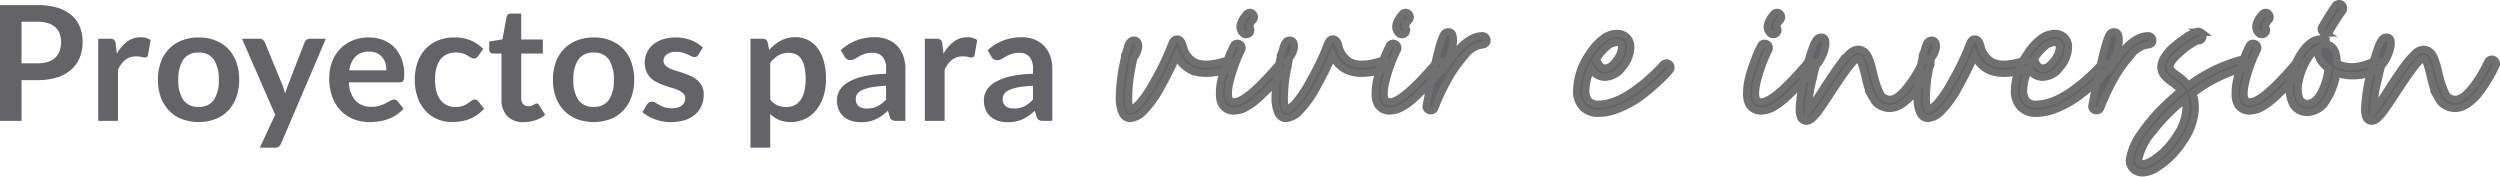
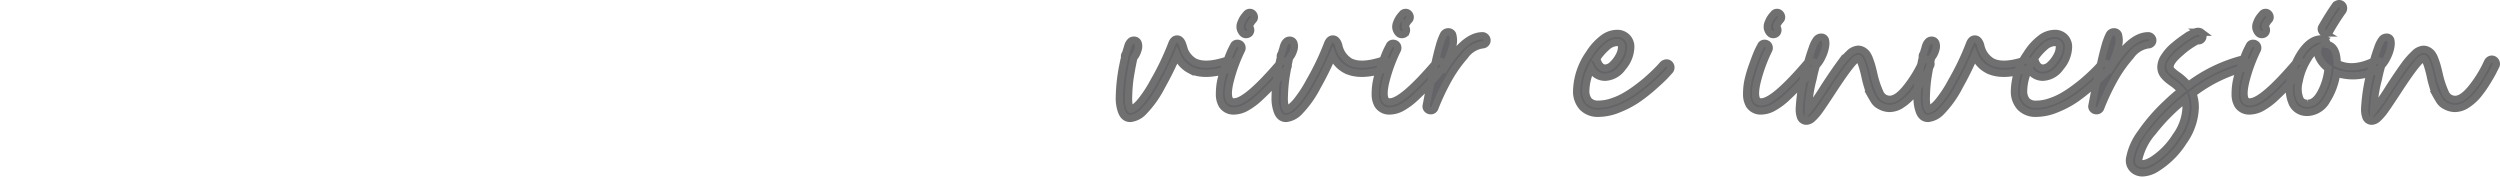
<svg xmlns="http://www.w3.org/2000/svg" width="343.564" height="24.26" viewBox="0 0 343.564 24.26">
  <g id="Grupo_753" data-name="Grupo 753" transform="translate(-167.301 -498.784)">
-     <path id="Trazado_2266" data-name="Trazado 2266" d="M4.664,16.4V22H1.705V6.094H6.886a9.078,9.078,0,0,1,2.761.374,5.314,5.314,0,0,1,1.925,1.045,4.093,4.093,0,0,1,1.122,1.606,5.607,5.607,0,0,1,.363,2.046,5.652,5.652,0,0,1-.385,2.117,4.394,4.394,0,0,1-1.155,1.656,5.375,5.375,0,0,1-1.925,1.078,8.571,8.571,0,0,1-2.706.385Zm0-2.31H6.886a4.458,4.458,0,0,0,1.419-.2,2.636,2.636,0,0,0,1-.583A2.39,2.39,0,0,0,9.9,12.38a3.537,3.537,0,0,0,.2-1.215,3.207,3.207,0,0,0-.2-1.155,2.283,2.283,0,0,0-.594-.88,2.642,2.642,0,0,0-1-.556,4.694,4.694,0,0,0-1.419-.193H4.664ZM15.2,22V10.714h1.6a.855.855,0,0,1,.583.154.886.886,0,0,1,.22.528l.165,1.364a5.362,5.362,0,0,1,1.419-1.65,2.986,2.986,0,0,1,1.826-.6,2.36,2.36,0,0,1,1.386.385l-.352,2.035a.42.42,0,0,1-.143.28.484.484,0,0,1-.3.083,1.852,1.852,0,0,1-.451-.077,3.018,3.018,0,0,0-.759-.077,2.3,2.3,0,0,0-1.452.468,3.6,3.6,0,0,0-1.023,1.37V22ZM29.007,10.538a6.185,6.185,0,0,1,2.293.407A4.945,4.945,0,0,1,33.055,12.1a5.113,5.113,0,0,1,1.122,1.826,6.946,6.946,0,0,1,.4,2.409,6.98,6.98,0,0,1-.4,2.42,5.226,5.226,0,0,1-1.122,1.837A4.874,4.874,0,0,1,31.3,21.758a6.681,6.681,0,0,1-4.592,0,4.918,4.918,0,0,1-1.766-1.166,5.248,5.248,0,0,1-1.133-1.837,6.893,6.893,0,0,1-.4-2.42,6.86,6.86,0,0,1,.4-2.409A5.135,5.135,0,0,1,24.942,12.1a4.99,4.99,0,0,1,1.766-1.155A6.228,6.228,0,0,1,29.007,10.538Zm0,9.537a2.39,2.39,0,0,0,2.084-.946,4.743,4.743,0,0,0,.677-2.772,4.8,4.8,0,0,0-.677-2.783,2.379,2.379,0,0,0-2.084-.957,2.412,2.412,0,0,0-2.112.962,4.772,4.772,0,0,0-.682,2.778,4.718,4.718,0,0,0,.682,2.767A2.423,2.423,0,0,0,29.007,20.075ZM40.337,25.1a1.05,1.05,0,0,1-.314.434.959.959,0,0,1-.588.149H37.411l2.112-4.521-4.565-10.45h2.376a.746.746,0,0,1,.506.154,1.012,1.012,0,0,1,.264.352l2.409,5.852a5.163,5.163,0,0,1,.209.594q.088.308.154.616.088-.319.193-.616t.225-.6L43.56,11.22a.8.8,0,0,1,.292-.363.775.775,0,0,1,.456-.143h2.178ZM52.371,10.538a5.48,5.48,0,0,1,1.964.341,4.3,4.3,0,0,1,1.545,1,4.548,4.548,0,0,1,1.012,1.606,6.065,6.065,0,0,1,.363,2.172,3.931,3.931,0,0,1-.028.512.819.819,0,0,1-.1.319.4.4,0,0,1-.193.165.821.821,0,0,1-.308.049H49.654a3.886,3.886,0,0,0,.935,2.552,2.914,2.914,0,0,0,2.156.814,3.734,3.734,0,0,0,1.138-.154,5.339,5.339,0,0,0,.836-.341q.357-.187.627-.341a1.052,1.052,0,0,1,.523-.154.588.588,0,0,1,.286.066.632.632,0,0,1,.209.187l.792.99a4.528,4.528,0,0,1-1.012.885,5.676,5.676,0,0,1-1.171.572,6.4,6.4,0,0,1-1.243.3,8.9,8.9,0,0,1-1.226.088,6.029,6.029,0,0,1-2.189-.391,4.9,4.9,0,0,1-1.76-1.155,5.419,5.419,0,0,1-1.177-1.892,7.322,7.322,0,0,1-.429-2.613,6.247,6.247,0,0,1,.374-2.172,5.224,5.224,0,0,1,1.072-1.771A5.049,5.049,0,0,1,50.1,10.978,5.616,5.616,0,0,1,52.371,10.538Zm.055,1.947a2.512,2.512,0,0,0-1.859.671,3.31,3.31,0,0,0-.858,1.9h5.1a3.386,3.386,0,0,0-.143-1,2.3,2.3,0,0,0-.44-.82,2.082,2.082,0,0,0-.748-.555A2.547,2.547,0,0,0,52.426,12.485ZM67.4,13.1a1.354,1.354,0,0,1-.237.242.546.546,0,0,1-.336.088.747.747,0,0,1-.407-.126q-.2-.127-.473-.286a3.536,3.536,0,0,0-.655-.286,3.007,3.007,0,0,0-.94-.127,2.869,2.869,0,0,0-1.254.259,2.377,2.377,0,0,0-.9.743,3.346,3.346,0,0,0-.534,1.171,6.291,6.291,0,0,0-.176,1.556,6.1,6.1,0,0,0,.192,1.606,3.434,3.434,0,0,0,.556,1.183,2.39,2.39,0,0,0,.88.726,2.667,2.667,0,0,0,1.166.247,2.891,2.891,0,0,0,1.051-.16,3.315,3.315,0,0,0,.676-.352q.275-.193.479-.352a.721.721,0,0,1,.456-.16.552.552,0,0,1,.5.253l.781.99a4.912,4.912,0,0,1-.979.885,5.292,5.292,0,0,1-1.094.572,5.557,5.557,0,0,1-1.172.3,8.321,8.321,0,0,1-1.2.088,5.006,5.006,0,0,1-1.969-.391A4.6,4.6,0,0,1,60.2,20.636,5.486,5.486,0,0,1,59.109,18.8a7.076,7.076,0,0,1-.4-2.47,7.178,7.178,0,0,1,.357-2.3,5.221,5.221,0,0,1,1.051-1.837,4.816,4.816,0,0,1,1.716-1.215,5.912,5.912,0,0,1,2.354-.44,5.6,5.6,0,0,1,2.216.407,5.416,5.416,0,0,1,1.711,1.166Zm6.27,9.075a2.968,2.968,0,0,1-2.255-.83,3.188,3.188,0,0,1-.792-2.294v-6.3H69.476a.521.521,0,0,1-.539-.572V11.1l1.815-.3.572-3.08a.544.544,0,0,1,.2-.341.645.645,0,0,1,.4-.121h1.408v3.553h2.97v1.936h-2.97v6.116a1.2,1.2,0,0,0,.264.825.9.9,0,0,0,.7.3,1.278,1.278,0,0,0,.424-.06,2.331,2.331,0,0,0,.3-.127q.126-.066.225-.126a.377.377,0,0,1,.2-.06.311.311,0,0,1,.2.06.917.917,0,0,1,.165.181l.814,1.32a4.113,4.113,0,0,1-1.364.748A5.077,5.077,0,0,1,73.667,22.176Zm9.625-11.638a6.185,6.185,0,0,1,2.294.407A4.945,4.945,0,0,1,87.34,12.1a5.113,5.113,0,0,1,1.122,1.826,6.946,6.946,0,0,1,.4,2.409,6.98,6.98,0,0,1-.4,2.42,5.226,5.226,0,0,1-1.122,1.837,4.874,4.874,0,0,1-1.755,1.166,6.681,6.681,0,0,1-4.592,0,4.918,4.918,0,0,1-1.766-1.166,5.248,5.248,0,0,1-1.133-1.837,6.893,6.893,0,0,1-.4-2.42,6.86,6.86,0,0,1,.4-2.409A5.135,5.135,0,0,1,79.228,12.1a4.99,4.99,0,0,1,1.766-1.155A6.228,6.228,0,0,1,83.292,10.538Zm0,9.537a2.39,2.39,0,0,0,2.085-.946,4.743,4.743,0,0,0,.676-2.772,4.8,4.8,0,0,0-.676-2.783,2.379,2.379,0,0,0-2.085-.957,2.412,2.412,0,0,0-2.112.962,4.772,4.772,0,0,0-.682,2.778,4.718,4.718,0,0,0,.682,2.767A2.423,2.423,0,0,0,83.292,20.075ZM97.68,12.914a.725.725,0,0,1-.231.247.6.6,0,0,1-.308.071.97.97,0,0,1-.424-.11q-.226-.11-.522-.248a4.786,4.786,0,0,0-.676-.247,3.24,3.24,0,0,0-.9-.11,2.089,2.089,0,0,0-1.265.341,1.058,1.058,0,0,0-.462.891.85.85,0,0,0,.237.611,2.126,2.126,0,0,0,.627.434,6.137,6.137,0,0,0,.885.336q.5.148,1.012.324t1.012.4a3.528,3.528,0,0,1,.885.572,2.518,2.518,0,0,1,.864,2,3.746,3.746,0,0,1-.3,1.5,3.3,3.3,0,0,1-.869,1.188,4.072,4.072,0,0,1-1.413.781,6.579,6.579,0,0,1-3.069.176A6.72,6.72,0,0,1,91.7,21.78a5.9,5.9,0,0,1-.946-.44,4.592,4.592,0,0,1-.765-.55l.627-1.034a.887.887,0,0,1,.286-.286.8.8,0,0,1,.418-.1.879.879,0,0,1,.479.143q.226.143.522.308a4.671,4.671,0,0,0,.7.308,3.073,3.073,0,0,0,1.018.143,2.64,2.64,0,0,0,.83-.116,1.757,1.757,0,0,0,.572-.3,1.136,1.136,0,0,0,.33-.434,1.3,1.3,0,0,0,.1-.511.912.912,0,0,0-.237-.649,2.07,2.07,0,0,0-.627-.44,6.055,6.055,0,0,0-.891-.335q-.5-.149-1.023-.325a9.463,9.463,0,0,1-1.023-.413,3.487,3.487,0,0,1-.891-.6,2.713,2.713,0,0,1-.627-.891,3.109,3.109,0,0,1-.237-1.276,3.251,3.251,0,0,1,.275-1.32,3.1,3.1,0,0,1,.809-1.094,4.015,4.015,0,0,1,1.331-.748,5.545,5.545,0,0,1,1.843-.281,5.64,5.64,0,0,1,2.123.385,4.8,4.8,0,0,1,1.6,1.012Zm7.161,12.771V10.714H106.5a.812.812,0,0,1,.451.121.565.565,0,0,1,.242.374l.22,1.045a5.7,5.7,0,0,1,1.567-1.265,4.257,4.257,0,0,1,2.074-.484,3.7,3.7,0,0,1,1.688.385,3.789,3.789,0,0,1,1.32,1.116,5.355,5.355,0,0,1,.858,1.8,9.077,9.077,0,0,1,.3,2.458,7.732,7.732,0,0,1-.341,2.343,5.733,5.733,0,0,1-.974,1.87,4.5,4.5,0,0,1-1.529,1.237,4.449,4.449,0,0,1-2.007.446,4.037,4.037,0,0,1-1.622-.292,3.971,3.971,0,0,1-1.194-.809v4.62Zm5.28-13.035a2.775,2.775,0,0,0-1.447.358,4.183,4.183,0,0,0-1.117,1.007v5.06a2.586,2.586,0,0,0,1.007.8,3.031,3.031,0,0,0,1.172.226,2.633,2.633,0,0,0,1.117-.231,2.167,2.167,0,0,0,.847-.7,3.483,3.483,0,0,0,.534-1.194,6.82,6.82,0,0,0,.187-1.7,7.545,7.545,0,0,0-.16-1.677,3.241,3.241,0,0,0-.456-1.116,1.8,1.8,0,0,0-.72-.627A2.247,2.247,0,0,0,110.121,12.65Zm16,9.35H124.9a1.315,1.315,0,0,1-.6-.115.743.743,0,0,1-.33-.468l-.242-.8a9.319,9.319,0,0,1-.841.677,5.11,5.11,0,0,1-.853.49,4.348,4.348,0,0,1-.935.3,5.625,5.625,0,0,1-1.1.1,4.333,4.333,0,0,1-1.32-.193,2.846,2.846,0,0,1-1.039-.577,2.623,2.623,0,0,1-.676-.957,3.4,3.4,0,0,1-.242-1.331,2.625,2.625,0,0,1,.336-1.26,3.157,3.157,0,0,1,1.117-1.122,7.14,7.14,0,0,1,2.079-.83,14.694,14.694,0,0,1,3.223-.374v-.66A2.49,2.49,0,0,0,123,13.194a1.754,1.754,0,0,0-1.392-.545,3.367,3.367,0,0,0-1.1.154,4.255,4.255,0,0,0-.765.347q-.324.192-.6.346a1.217,1.217,0,0,1-.6.154.786.786,0,0,1-.473-.143,1.126,1.126,0,0,1-.319-.352l-.5-.869a6.711,6.711,0,0,1,4.7-1.782,4.538,4.538,0,0,1,1.766.325,3.753,3.753,0,0,1,1.314.9,3.86,3.86,0,0,1,.82,1.38,5.3,5.3,0,0,1,.28,1.76Zm-5.28-1.694a3.6,3.6,0,0,0,.77-.077,2.917,2.917,0,0,0,.665-.231,3.538,3.538,0,0,0,.605-.38,5.493,5.493,0,0,0,.588-.534v-1.9a14.877,14.877,0,0,0-1.985.2,5.277,5.277,0,0,0-1.282.379,1.647,1.647,0,0,0-.687.539,1.193,1.193,0,0,0-.2.671A1.18,1.18,0,0,0,119.741,20,1.836,1.836,0,0,0,120.846,20.306ZM128.8,22V10.714h1.6a.855.855,0,0,1,.583.154.886.886,0,0,1,.22.528l.165,1.364a5.362,5.362,0,0,1,1.419-1.65,2.986,2.986,0,0,1,1.826-.6,2.36,2.36,0,0,1,1.386.385l-.352,2.035a.42.42,0,0,1-.143.28.484.484,0,0,1-.3.083,1.852,1.852,0,0,1-.451-.077,3.018,3.018,0,0,0-.759-.077,2.3,2.3,0,0,0-1.452.468,3.6,3.6,0,0,0-1.023,1.37V22Zm17.512,0H145.09a1.315,1.315,0,0,1-.6-.115.743.743,0,0,1-.33-.468l-.242-.8a9.319,9.319,0,0,1-.841.677,5.11,5.11,0,0,1-.853.49,4.348,4.348,0,0,1-.935.3,5.625,5.625,0,0,1-1.1.1,4.333,4.333,0,0,1-1.32-.193,2.846,2.846,0,0,1-1.04-.577,2.623,2.623,0,0,1-.676-.957,3.4,3.4,0,0,1-.242-1.331,2.626,2.626,0,0,1,.335-1.26,3.157,3.157,0,0,1,1.117-1.122,7.14,7.14,0,0,1,2.079-.83,14.694,14.694,0,0,1,3.223-.374v-.66a2.49,2.49,0,0,0-.479-1.677,1.754,1.754,0,0,0-1.392-.545,3.367,3.367,0,0,0-1.1.154,4.255,4.255,0,0,0-.764.347q-.325.192-.6.346a1.217,1.217,0,0,1-.605.154.786.786,0,0,1-.473-.143,1.126,1.126,0,0,1-.319-.352l-.495-.869a6.711,6.711,0,0,1,4.7-1.782,4.538,4.538,0,0,1,1.766.325,3.753,3.753,0,0,1,1.314.9,3.86,3.86,0,0,1,.82,1.38,5.3,5.3,0,0,1,.281,1.76Zm-5.28-1.694a3.6,3.6,0,0,0,.77-.077,2.917,2.917,0,0,0,.665-.231,3.538,3.538,0,0,0,.605-.38,5.492,5.492,0,0,0,.589-.534v-1.9a14.877,14.877,0,0,0-1.986.2,5.277,5.277,0,0,0-1.281.379,1.647,1.647,0,0,0-.687.539,1.193,1.193,0,0,0-.2.671A1.18,1.18,0,0,0,139.926,20,1.836,1.836,0,0,0,141.031,20.306Z" transform="translate(165.596 493.393)" fill="#636368" />
    <path id="Trazado_2267" data-name="Trazado 2267" d="M5.056-3.392A14.6,14.6,0,0,1,2.528.16a2.94,2.94,0,0,1-1.792.9q-.9,0-1.248-1.088A5.263,5.263,0,0,1-.768-1.856a24.207,24.207,0,0,1,.576-4.8,4.671,4.671,0,0,1,.16-.64A.574.574,0,0,1,.1-7.872a6.023,6.023,0,0,1,.192-.64,4.342,4.342,0,0,1,.176-.576,1.4,1.4,0,0,1,.272-.4.626.626,0,0,1,.48-.208.6.6,0,0,1,.608.448,1.494,1.494,0,0,1-.048.928,2.793,2.793,0,0,1-.56,1.056Q.9-5.824.672-4.32A23.244,23.244,0,0,0,.5-2,5.843,5.843,0,0,0,.576-.656a1.151,1.151,0,0,0,.192.464A.652.652,0,0,0,.992-.24a2.05,2.05,0,0,0,.432-.288,4.708,4.708,0,0,0,.624-.608q.32-.368.848-1.12A16.92,16.92,0,0,0,3.968-4.032,35.846,35.846,0,0,0,6.432-9.184q.256-.672.736-.672H7.2q.512.032.768.864A3.375,3.375,0,0,0,9.5-6.752q1.5.8,4.448-.16a.578.578,0,0,1,.48.016.587.587,0,0,1,.3.368.621.621,0,0,1-.032.48.646.646,0,0,1-.368.32q-3.424,1.12-5.408.1A3.92,3.92,0,0,1,7.136-7.584,45.154,45.154,0,0,1,5.056-3.392Zm16.7-3.424a.562.562,0,0,1,.448.128.622.622,0,0,1,.224.416.516.516,0,0,1-.16.448Q21.216-4.544,20.4-3.68T18.576-1.872a9.266,9.266,0,0,1-1.9,1.424,3.557,3.557,0,0,1-1.664.48A1.851,1.851,0,0,1,13.344-.8a2.96,2.96,0,0,1-.352-1.552A8.465,8.465,0,0,1,13.2-4.24a17.413,17.413,0,0,1,.592-1.984q.384-1.072.624-1.648a9.209,9.209,0,0,1,.5-1.024.527.527,0,0,1,.336-.336.628.628,0,0,1,.48.032.579.579,0,0,1,.32.352.633.633,0,0,1-.016.464,21.909,21.909,0,0,0-1.52,4.064q-.56,2.112-.112,2.848a.661.661,0,0,0,.608.256q1.728,0,6.336-5.408A.516.516,0,0,1,21.76-6.816Zm-5.12-3.648a.614.614,0,0,1-.448-.192,1.373,1.373,0,0,1-.352-.672,1.353,1.353,0,0,1,.1-.752,3.8,3.8,0,0,1,.3-.624,4.49,4.49,0,0,1,.432-.544.584.584,0,0,1,.416-.256.562.562,0,0,1,.448.128.689.689,0,0,1,.24.416.518.518,0,0,1-.112.448h-.032q-.64.864-.512.992a.679.679,0,0,1,.16.448.614.614,0,0,1-.192.448A.679.679,0,0,1,16.64-10.464Zm9.824,7.072A14.6,14.6,0,0,1,23.936.16a2.94,2.94,0,0,1-1.792.9q-.9,0-1.248-1.088a5.263,5.263,0,0,1-.256-1.824,24.207,24.207,0,0,1,.576-4.8,4.67,4.67,0,0,1,.16-.64.574.574,0,0,1,.128-.576,6.022,6.022,0,0,1,.192-.64,4.342,4.342,0,0,1,.176-.576,1.4,1.4,0,0,1,.272-.4.626.626,0,0,1,.48-.208.6.6,0,0,1,.608.448,1.494,1.494,0,0,1-.048.928,2.793,2.793,0,0,1-.56,1.056q-.32,1.44-.544,2.944A23.244,23.244,0,0,0,21.9-2a5.843,5.843,0,0,0,.08,1.344,1.151,1.151,0,0,0,.192.464A.652.652,0,0,0,22.4-.24a2.05,2.05,0,0,0,.432-.288,4.708,4.708,0,0,0,.624-.608q.32-.368.848-1.12a16.92,16.92,0,0,0,1.072-1.776A35.846,35.846,0,0,0,27.84-9.184q.256-.672.736-.672h.032q.512.032.768.864a3.375,3.375,0,0,0,1.536,2.24q1.5.8,4.448-.16a.578.578,0,0,1,.48.016.587.587,0,0,1,.3.368.621.621,0,0,1-.032.48.646.646,0,0,1-.368.32q-3.424,1.12-5.408.1a3.92,3.92,0,0,1-1.792-1.952A45.154,45.154,0,0,1,26.464-3.392Zm16.7-3.424a.562.562,0,0,1,.448.128.622.622,0,0,1,.224.416.516.516,0,0,1-.16.448q-1.056,1.28-1.872,2.144T39.984-1.872a9.266,9.266,0,0,1-1.9,1.424,3.557,3.557,0,0,1-1.664.48A1.851,1.851,0,0,1,34.752-.8,2.96,2.96,0,0,1,34.4-2.352a8.465,8.465,0,0,1,.208-1.888A17.413,17.413,0,0,1,35.2-6.224q.384-1.072.624-1.648a9.209,9.209,0,0,1,.5-1.024.527.527,0,0,1,.336-.336.628.628,0,0,1,.48.032.579.579,0,0,1,.32.352.633.633,0,0,1-.016.464A21.909,21.909,0,0,0,35.92-4.32q-.56,2.112-.112,2.848a.661.661,0,0,0,.608.256q1.728,0,6.336-5.408A.516.516,0,0,1,43.168-6.816Zm-5.12-3.648a.614.614,0,0,1-.448-.192,1.373,1.373,0,0,1-.352-.672,1.353,1.353,0,0,1,.1-.752,3.8,3.8,0,0,1,.3-.624,4.49,4.49,0,0,1,.432-.544A.584.584,0,0,1,38.5-13.5a.562.562,0,0,1,.448.128.689.689,0,0,1,.24.416.518.518,0,0,1-.112.448H39.04q-.64.864-.512.992a.679.679,0,0,1,.16.448.614.614,0,0,1-.192.448A.679.679,0,0,1,38.048-10.464Zm11.072.16a.614.614,0,0,1,.448.192.614.614,0,0,1,.192.448.563.563,0,0,1-.192.432.642.642,0,0,1-.448.176,3.6,3.6,0,0,0-2.4,1.52,18.5,18.5,0,0,0-2.368,3.392,32.228,32.228,0,0,0-1.76,3.76A.577.577,0,0,1,42.016,0a.6.6,0,0,1-.192-.032A.6.6,0,0,1,41.472-.3a.52.52,0,0,1-.064-.432q.576-3.04.992-4.832.448-2.112.8-3.328a8.327,8.327,0,0,1,.56-1.52.729.729,0,0,1,.656-.432.644.644,0,0,1,.608.352,3.013,3.013,0,0,1-.112,1.984A8.926,8.926,0,0,1,43.9-6.08a1.049,1.049,0,0,1-.16.128q-.064.288-.128.608Q46.528-10.3,49.12-10.3ZM74.368-6.56a.536.536,0,0,1,.448.144.619.619,0,0,1,.208.432.615.615,0,0,1-.144.448q-.256.288-.672.736T72.672-3.36a23.49,23.49,0,0,1-2.208,1.744,13.515,13.515,0,0,1-2.576,1.36,7.422,7.422,0,0,1-2.8.608A2.919,2.919,0,0,1,62.88-.48a3.187,3.187,0,0,1-.8-2.3,9.194,9.194,0,0,1,1.7-5.024,7.8,7.8,0,0,1,1.856-2.08,3.247,3.247,0,0,1,1.92-.736,1.866,1.866,0,0,1,1.472.576,1.842,1.842,0,0,1,.48,1.312,4.4,4.4,0,0,1-1.1,2.752,3.1,3.1,0,0,1-2.384,1.376A2.137,2.137,0,0,1,64.064-5.76a7.323,7.323,0,0,0-.736,2.976,2.093,2.093,0,0,0,.416,1.408,1.691,1.691,0,0,0,1.344.48,5.806,5.806,0,0,0,1.776-.3,9.55,9.55,0,0,0,1.744-.752,15.92,15.92,0,0,0,1.648-1.072q.848-.624,1.456-1.152T72.88-5.248q.56-.544.752-.768t.288-.32A.752.752,0,0,1,74.368-6.56ZM67.552-9.376a2.21,2.21,0,0,0-1.36.64,7.741,7.741,0,0,0-1.424,1.664.4.4,0,0,1,.16.224q.352.992,1.088.992a1.523,1.523,0,0,0,1.008-.5A4.369,4.369,0,0,0,67.9-7.52a2.667,2.667,0,0,0,.352-1.216.652.652,0,0,0-.16-.48A.688.688,0,0,0,67.552-9.376Zm26.656,2.56a.562.562,0,0,1,.448.128.622.622,0,0,1,.224.416.516.516,0,0,1-.16.448q-1.056,1.28-1.872,2.144T91.024-1.872a9.266,9.266,0,0,1-1.9,1.424,3.557,3.557,0,0,1-1.664.48A1.851,1.851,0,0,1,85.792-.8a2.96,2.96,0,0,1-.352-1.552,8.465,8.465,0,0,1,.208-1.888,17.413,17.413,0,0,1,.592-1.984q.384-1.072.624-1.648a9.21,9.21,0,0,1,.5-1.024.527.527,0,0,1,.336-.336.628.628,0,0,1,.48.032.579.579,0,0,1,.32.352.633.633,0,0,1-.016.464A21.909,21.909,0,0,0,86.96-4.32q-.56,2.112-.112,2.848a.661.661,0,0,0,.608.256q1.728,0,6.336-5.408A.516.516,0,0,1,94.208-6.816Zm-5.12-3.648a.614.614,0,0,1-.448-.192,1.373,1.373,0,0,1-.352-.672,1.353,1.353,0,0,1,.1-.752,3.8,3.8,0,0,1,.3-.624,4.49,4.49,0,0,1,.432-.544.584.584,0,0,1,.416-.256.562.562,0,0,1,.448.128.689.689,0,0,1,.24.416.518.518,0,0,1-.112.448H90.08q-.64.864-.512.992a.679.679,0,0,1,.16.448.614.614,0,0,1-.192.448A.679.679,0,0,1,89.088-10.464ZM109.92-7.04a.578.578,0,0,1,.48.016.648.648,0,0,1,.32.352.584.584,0,0,1,0,.464l-.432.864q-.24.48-.848,1.456a15.847,15.847,0,0,1-1.216,1.712,6.562,6.562,0,0,1-1.456,1.3,3,3,0,0,1-1.648.56,2.567,2.567,0,0,1-.928-.16,3.492,3.492,0,0,1-.72-.368,2.024,2.024,0,0,1-.56-.624q-.256-.416-.432-.736a4.886,4.886,0,0,1-.352-.9q-.176-.576-.256-.88t-.208-.912q-.544-2.3-.928-2.3-.672.128-3.584,4.608Q96.064-.928,95.52-.16a7.172,7.172,0,0,1-1.008,1.184,1.339,1.339,0,0,1-.848.416.867.867,0,0,1-.864-.7,3.02,3.02,0,0,1-.128-.992,24.757,24.757,0,0,1,.992-5.76,27.123,27.123,0,0,1,.8-2.624,4.111,4.111,0,0,1,.56-1.136.819.819,0,0,1,.656-.336.577.577,0,0,1,.576.384,2.2,2.2,0,0,1,.016.9,4.959,4.959,0,0,1-.432,1.344,4.741,4.741,0,0,1-.832,1.28q-.256.864-.448,1.824a18.671,18.671,0,0,0-.64,4.256A31.075,31.075,0,0,0,96.1-3.264q1.28-1.952,2.016-2.96A10.666,10.666,0,0,1,99.52-7.84a1.924,1.924,0,0,1,1.216-.608,1.343,1.343,0,0,1,.7.192,1.761,1.761,0,0,1,.512.448,3.178,3.178,0,0,1,.384.768q.192.512.288.848t.256,1.008a12.879,12.879,0,0,0,.9,2.752,1.437,1.437,0,0,0,1.344.864q1.024,0,2.32-1.648a16.717,16.717,0,0,0,2.128-3.5A.73.73,0,0,1,109.92-7.04Zm4.768,3.648A14.6,14.6,0,0,1,112.16.16a2.94,2.94,0,0,1-1.792.9q-.9,0-1.248-1.088a5.263,5.263,0,0,1-.256-1.824,24.207,24.207,0,0,1,.576-4.8,4.671,4.671,0,0,1,.16-.64.574.574,0,0,1,.128-.576,6.023,6.023,0,0,1,.192-.64,4.343,4.343,0,0,1,.176-.576,1.4,1.4,0,0,1,.272-.4.626.626,0,0,1,.48-.208.6.6,0,0,1,.608.448,1.494,1.494,0,0,1-.048.928,2.793,2.793,0,0,1-.56,1.056q-.32,1.44-.544,2.944A23.244,23.244,0,0,0,110.128-2a5.843,5.843,0,0,0,.08,1.344,1.151,1.151,0,0,0,.192.464.652.652,0,0,0,.224-.048,2.049,2.049,0,0,0,.432-.288,4.709,4.709,0,0,0,.624-.608q.32-.368.848-1.12A16.918,16.918,0,0,0,113.6-4.032a35.845,35.845,0,0,0,2.464-5.152q.256-.672.736-.672h.032q.512.032.768.864a3.375,3.375,0,0,0,1.536,2.24q1.5.8,4.448-.16a.578.578,0,0,1,.48.016.587.587,0,0,1,.3.368.621.621,0,0,1-.032.48.646.646,0,0,1-.368.32q-3.424,1.12-5.408.1a3.92,3.92,0,0,1-1.792-1.952A45.155,45.155,0,0,1,114.688-3.392Zm19.84-3.168a.536.536,0,0,1,.448.144.619.619,0,0,1,.208.432.615.615,0,0,1-.144.448q-.256.288-.672.736t-1.536,1.44a23.488,23.488,0,0,1-2.208,1.744,13.515,13.515,0,0,1-2.576,1.36,7.422,7.422,0,0,1-2.8.608A2.919,2.919,0,0,1,123.04-.48a3.187,3.187,0,0,1-.8-2.3,9.194,9.194,0,0,1,1.7-5.024,7.8,7.8,0,0,1,1.856-2.08,3.247,3.247,0,0,1,1.92-.736,1.866,1.866,0,0,1,1.472.576,1.842,1.842,0,0,1,.48,1.312,4.4,4.4,0,0,1-1.1,2.752,3.1,3.1,0,0,1-2.384,1.376,2.137,2.137,0,0,1-1.952-1.152,7.323,7.323,0,0,0-.736,2.976,2.093,2.093,0,0,0,.416,1.408,1.691,1.691,0,0,0,1.344.48,5.806,5.806,0,0,0,1.776-.3,9.55,9.55,0,0,0,1.744-.752,15.921,15.921,0,0,0,1.648-1.072q.848-.624,1.456-1.152t1.168-1.072q.56-.544.752-.768t.288-.32A.752.752,0,0,1,134.528-6.56Zm-6.816-2.816a2.21,2.21,0,0,0-1.36.64,7.741,7.741,0,0,0-1.424,1.664.4.4,0,0,1,.16.224q.352.992,1.088.992a1.523,1.523,0,0,0,1.008-.5,4.369,4.369,0,0,0,.88-1.168,2.667,2.667,0,0,0,.352-1.216.652.652,0,0,0-.16-.48A.688.688,0,0,0,127.712-9.376Zm12.9-.928a.614.614,0,0,1,.448.192.614.614,0,0,1,.192.448.563.563,0,0,1-.192.432.642.642,0,0,1-.448.176,3.6,3.6,0,0,0-2.4,1.52,18.5,18.5,0,0,0-2.368,3.392,32.228,32.228,0,0,0-1.76,3.76A.577.577,0,0,1,133.5,0a.6.6,0,0,1-.192-.032A.6.6,0,0,1,132.96-.3a.52.52,0,0,1-.064-.432q.576-3.04.992-4.832.448-2.112.8-3.328a8.327,8.327,0,0,1,.56-1.52.729.729,0,0,1,.656-.432.644.644,0,0,1,.608.352,3.013,3.013,0,0,1-.112,1.984,8.926,8.926,0,0,1-1.008,2.432,1.048,1.048,0,0,1-.16.128q-.064.288-.128.608Q138.016-10.3,140.608-10.3Zm13.536,3.712a.652.652,0,0,1-.016.32.636.636,0,0,1-.16.272.763.763,0,0,1-.3.176,20.184,20.184,0,0,0-6.912,3.456,5.692,5.692,0,0,1,.32,1.984,8.388,8.388,0,0,1-1.6,4.592,11.615,11.615,0,0,1-3.616,3.632,3.893,3.893,0,0,1-2.016.7,1.926,1.926,0,0,1-.928-.224,1.655,1.655,0,0,1-.832-1.856,8.216,8.216,0,0,1,1.5-3.344A24.567,24.567,0,0,1,143.04-.9q.992-.96,2.112-1.856A6.962,6.962,0,0,0,143.84-3.9q-.352-.256-.544-.416a4.39,4.39,0,0,1-.448-.448,1.871,1.871,0,0,1-.368-.592,1.981,1.981,0,0,1-.112-.688,2.65,2.65,0,0,1,.5-1.408A6.312,6.312,0,0,1,144.1-8.848q.736-.624,1.408-1.088a10.084,10.084,0,0,1,1.184-.72q.8-.416,1.184-.128a.57.57,0,0,1,.256.64.6.6,0,0,1-.24.416.519.519,0,0,1-.464.1h-.032a10.9,10.9,0,0,0-2.32,1.616q-1.456,1.232-1.456,1.968a.731.731,0,0,0,.208.512,5.865,5.865,0,0,0,.784.64,7.29,7.29,0,0,1,1.536,1.408,21.06,21.06,0,0,1,7.232-3.552.627.627,0,0,1,.48.064A.588.588,0,0,1,154.144-6.592ZM141.216,6.784a10.478,10.478,0,0,0,3.168-3.216,7.294,7.294,0,0,0,1.44-3.952,4.908,4.908,0,0,0-.128-1.184A26.315,26.315,0,0,0,141.28,2.88a8.586,8.586,0,0,0-1.952,3.744q-.064.48.16.576Q140.032,7.488,141.216,6.784Zm20.128-13.6a.562.562,0,0,1,.448.128.622.622,0,0,1,.224.416.516.516,0,0,1-.16.448q-1.056,1.28-1.872,2.144T158.16-1.872a9.265,9.265,0,0,1-1.9,1.424,3.557,3.557,0,0,1-1.664.48A1.851,1.851,0,0,1,152.928-.8a2.96,2.96,0,0,1-.352-1.552,8.464,8.464,0,0,1,.208-1.888,17.411,17.411,0,0,1,.592-1.984Q153.76-7.3,154-7.872a9.206,9.206,0,0,1,.5-1.024.527.527,0,0,1,.336-.336.628.628,0,0,1,.48.032.579.579,0,0,1,.32.352.633.633,0,0,1-.016.464A21.91,21.91,0,0,0,154.1-4.32q-.56,2.112-.112,2.848a.661.661,0,0,0,.608.256q1.728,0,6.336-5.408A.516.516,0,0,1,161.344-6.816Zm-5.12-3.648a.614.614,0,0,1-.448-.192,1.373,1.373,0,0,1-.352-.672,1.354,1.354,0,0,1,.1-.752,3.8,3.8,0,0,1,.3-.624,4.489,4.489,0,0,1,.432-.544.584.584,0,0,1,.416-.256.562.562,0,0,1,.448.128.689.689,0,0,1,.24.416.518.518,0,0,1-.112.448h-.032q-.64.864-.512.992a.679.679,0,0,1,.16.448.614.614,0,0,1-.192.448A.679.679,0,0,1,156.224-10.464Zm16,3.584a.529.529,0,0,1,.368.3.581.581,0,0,1,.016.48.72.72,0,0,1-.32.368,7.189,7.189,0,0,1-5.76.576,9.376,9.376,0,0,1-1.36,3.7,3.175,3.175,0,0,1-2.544,1.68h-.1a2.187,2.187,0,0,1-2.08-1.184,5.16,5.16,0,0,1-.3-3.3,10.255,10.255,0,0,1,1.392-3.552q1.408-2.176,3.04-2.048l.192.064a.4.4,0,0,1,.16.1,1.746,1.746,0,0,1,.128.144.377.377,0,0,1,.08.176,1.166,1.166,0,0,1,.016.192v.064q1.408.224,1.44,2.592V-6.5q2.144,1.088,5.152-.384A.623.623,0,0,1,172.224-6.88Zm-9.632,5.856q1.024-.032,1.808-1.552a8.786,8.786,0,0,0,.944-3.248,1.806,1.806,0,0,1-.384-.288,3.826,3.826,0,0,1-.9-1.232,1.522,1.522,0,0,1-.1-1.168,3.5,3.5,0,0,0-1.376,1.376,8.745,8.745,0,0,0-1.216,3.072,3.867,3.867,0,0,0,.128,2.5A1.085,1.085,0,0,0,162.592-1.024Zm2.144-9.664a.647.647,0,0,1-.3-.368.548.548,0,0,1,.048-.464q.992-1.728,1.856-2.944a.689.689,0,0,1,.416-.24.56.56,0,0,1,.464.112.6.6,0,0,1,.24.416.639.639,0,0,1-.1.448,30.409,30.409,0,0,0-1.792,2.816.56.56,0,0,1-.544.32A.468.468,0,0,1,164.736-10.688Zm22.88,3.648a.578.578,0,0,1,.48.016.648.648,0,0,1,.32.352.585.585,0,0,1,0,.464l-.432.864q-.24.48-.848,1.456a15.847,15.847,0,0,1-1.216,1.712,6.563,6.563,0,0,1-1.456,1.3,3,3,0,0,1-1.648.56,2.567,2.567,0,0,1-.928-.16,3.492,3.492,0,0,1-.72-.368,2.024,2.024,0,0,1-.56-.624q-.256-.416-.432-.736a4.886,4.886,0,0,1-.352-.9q-.176-.576-.256-.88T179.36-4.9q-.544-2.3-.928-2.3-.672.128-3.584,4.608Q173.76-.928,173.216-.16a7.173,7.173,0,0,1-1.008,1.184,1.339,1.339,0,0,1-.848.416.867.867,0,0,1-.864-.7,3.019,3.019,0,0,1-.128-.992,24.757,24.757,0,0,1,.992-5.76,27.123,27.123,0,0,1,.8-2.624,4.111,4.111,0,0,1,.56-1.136.819.819,0,0,1,.656-.336.577.577,0,0,1,.576.384,2.2,2.2,0,0,1,.016.9,4.959,4.959,0,0,1-.432,1.344,4.741,4.741,0,0,1-.832,1.28q-.256.864-.448,1.824a18.672,18.672,0,0,0-.64,4.256,31.073,31.073,0,0,0,2.176-3.136q1.28-1.952,2.016-2.96a10.667,10.667,0,0,1,1.408-1.616,1.924,1.924,0,0,1,1.216-.608,1.343,1.343,0,0,1,.7.192,1.761,1.761,0,0,1,.512.448,3.178,3.178,0,0,1,.384.768q.192.512.288.848t.256,1.008a12.879,12.879,0,0,0,.9,2.752,1.437,1.437,0,0,0,1.344.864q1.024,0,2.32-1.648a16.717,16.717,0,0,0,2.128-3.5A.73.73,0,0,1,187.616-7.04Z" transform="translate(321.899 514)" fill="#636368" stroke="#707070" stroke-width="1" />
  </g>
</svg>